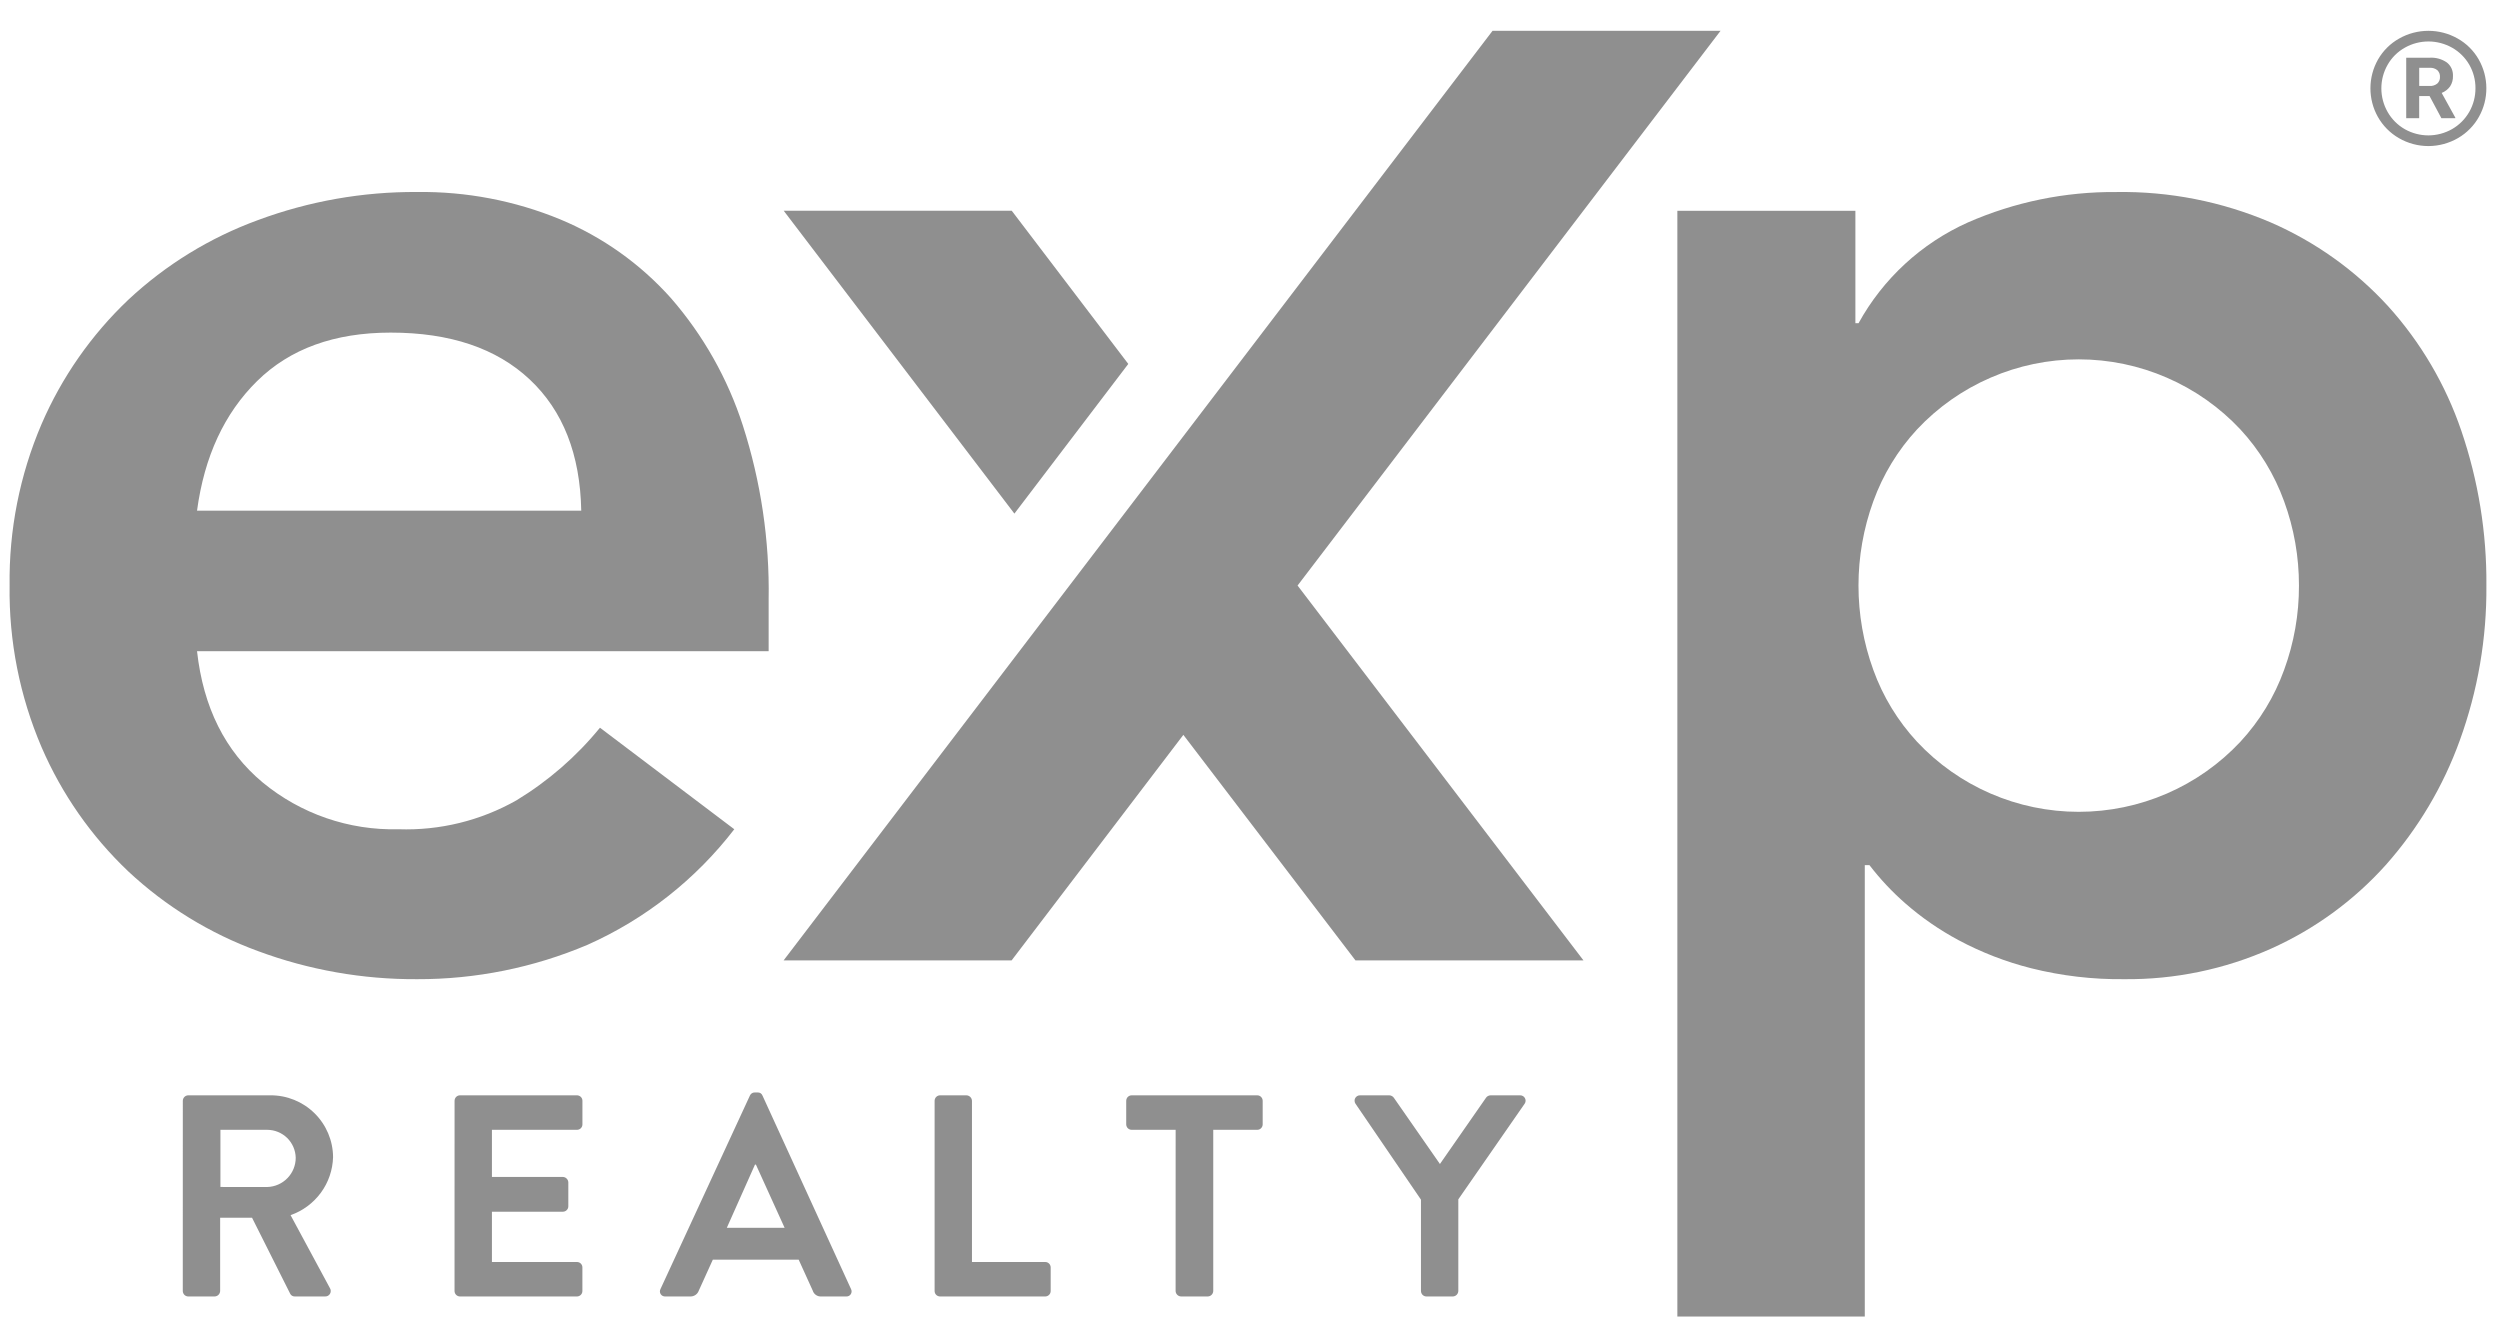
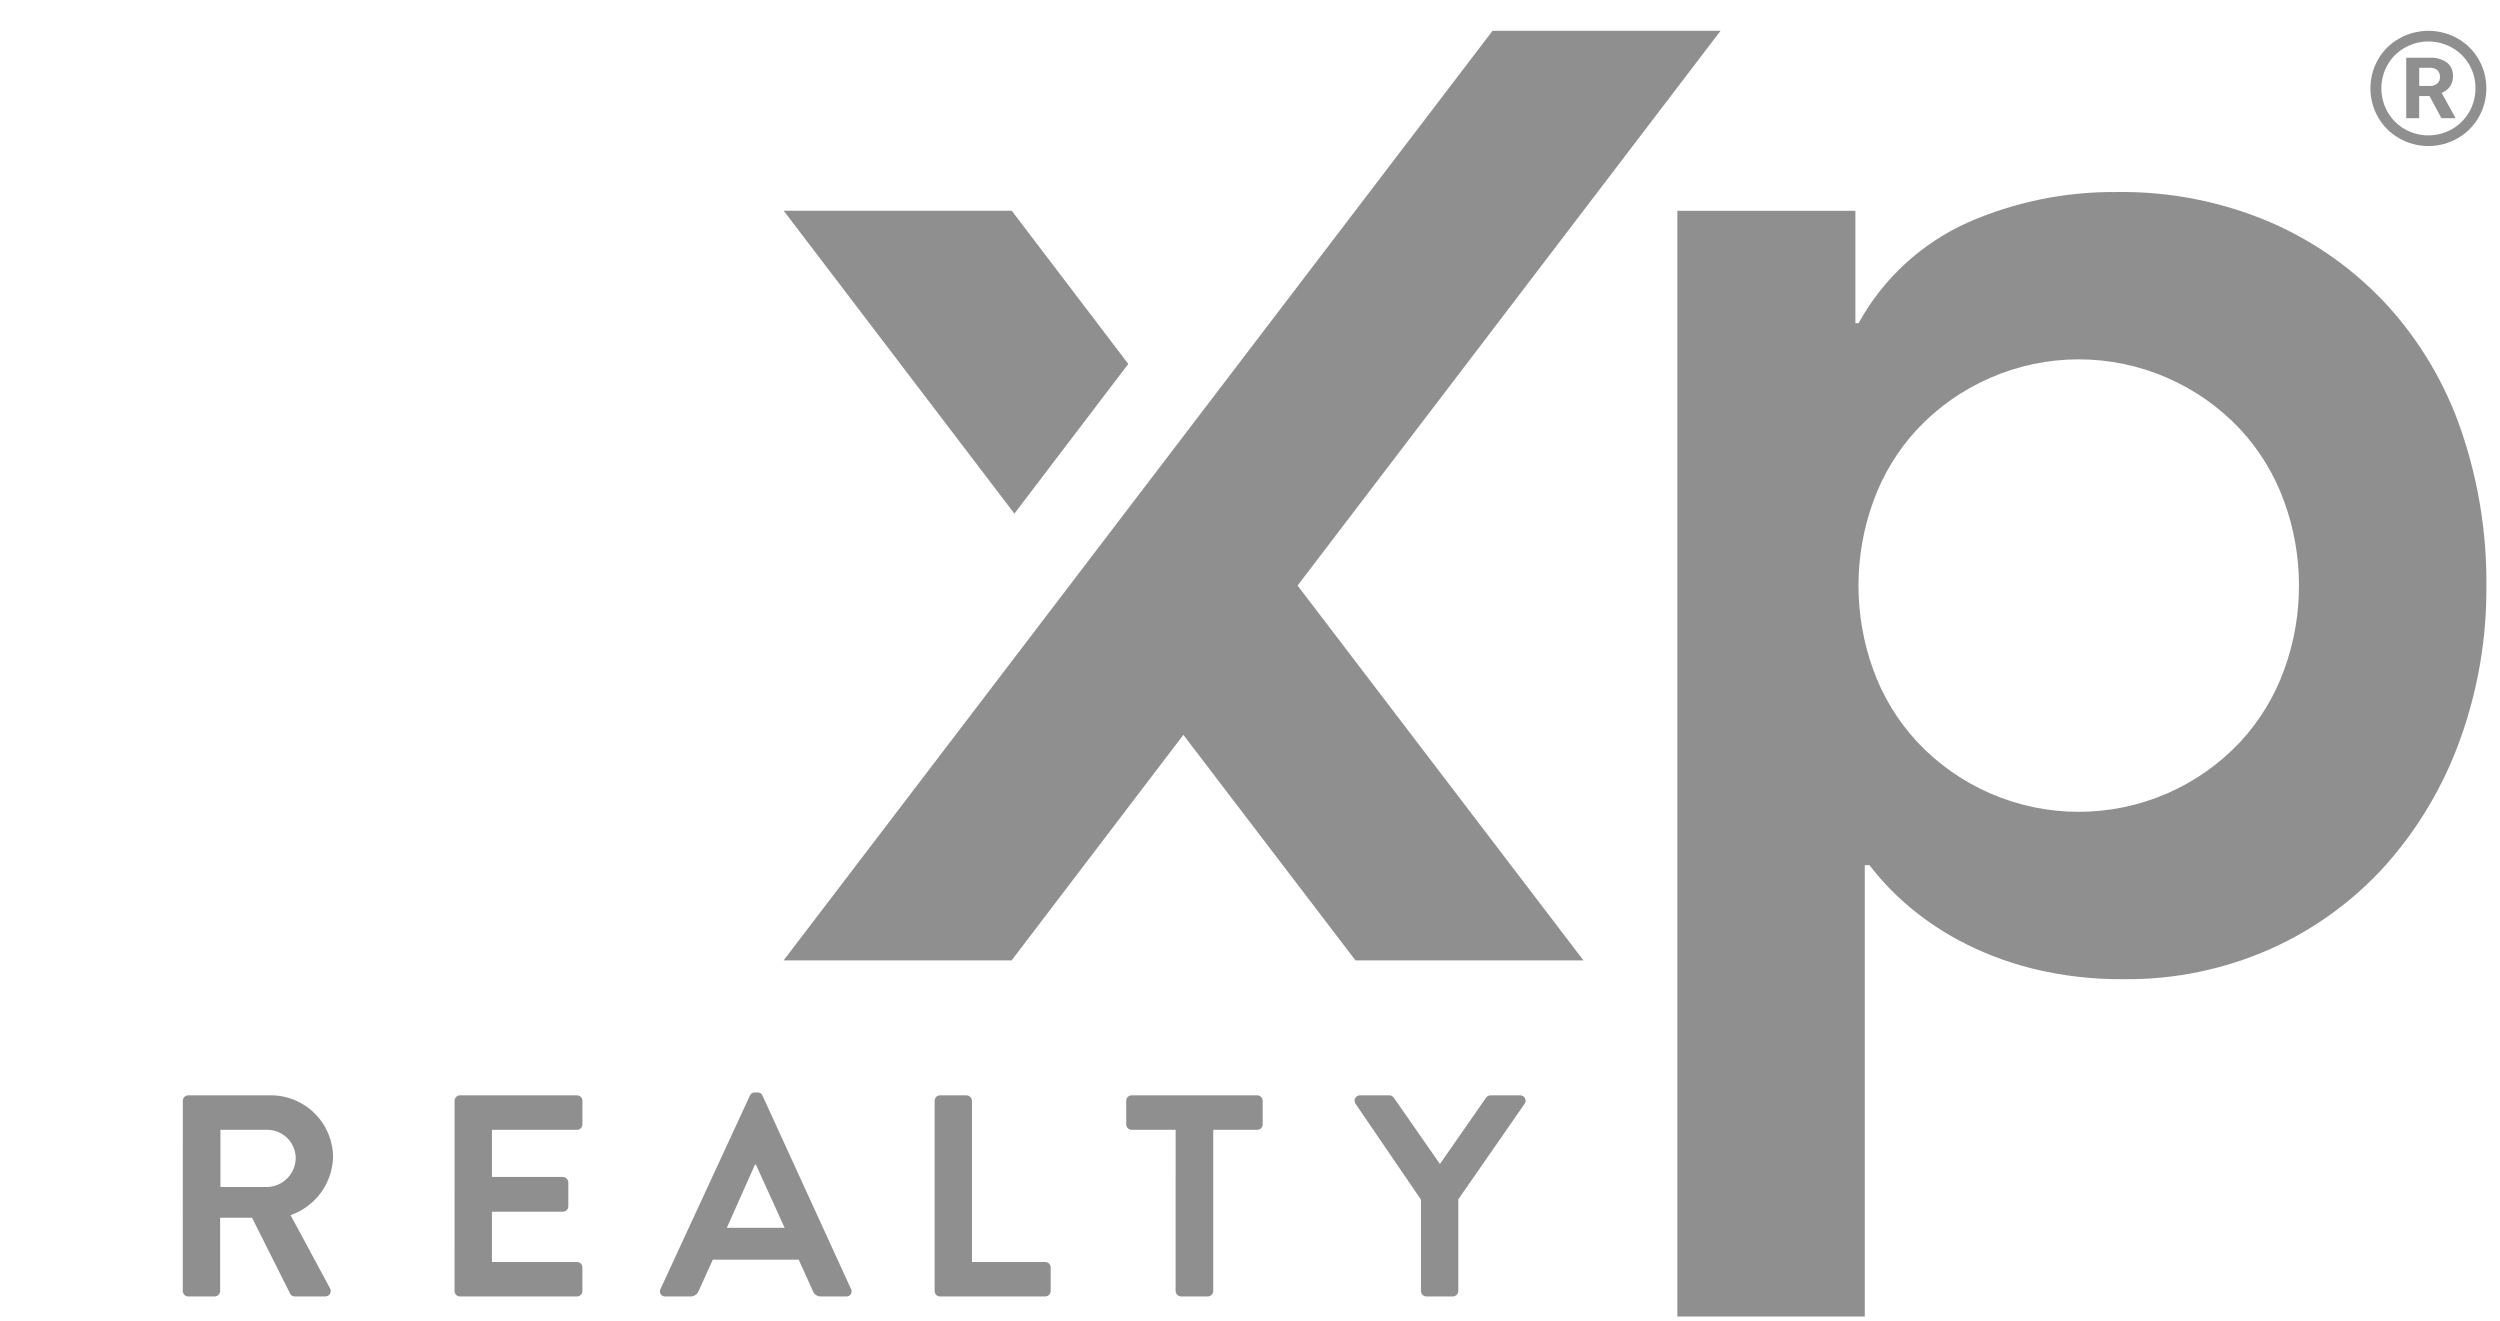
<svg xmlns="http://www.w3.org/2000/svg" width="70" height="37" viewBox="0 0 70 37" fill="none">
  <g clip-path="url(#clip0_1438_29341)">
-     <path d="M5.517 18.234C5.692 19.808 6.304 21.032 7.353 21.907C8.422 22.789 9.773 23.255 11.158 23.219C12.312 23.259 13.455 22.979 14.46 22.41C15.35 21.87 16.141 21.182 16.799 20.376L20.56 23.219C19.48 24.622 18.067 25.735 16.45 26.455C14.942 27.094 13.32 27.422 11.683 27.417C10.161 27.426 8.649 27.16 7.222 26.63C5.875 26.137 4.641 25.379 3.592 24.399C2.557 23.417 1.732 22.235 1.165 20.924C0.553 19.495 0.247 17.952 0.269 16.397C0.248 14.842 0.553 13.3 1.165 11.871C1.731 10.56 2.557 9.377 3.592 8.394C4.64 7.414 5.875 6.655 7.222 6.163C8.649 5.633 10.161 5.366 11.683 5.376C13.054 5.359 14.415 5.619 15.683 6.141C16.871 6.635 17.932 7.39 18.789 8.35C19.693 9.39 20.377 10.603 20.8 11.914C21.306 13.489 21.55 15.136 21.522 16.789V18.233L5.517 18.234ZM16.275 14.298C16.245 12.723 15.764 11.499 14.831 10.624C13.899 9.75 12.601 9.313 10.939 9.313C9.365 9.313 8.119 9.765 7.2 10.669C6.282 11.572 5.721 12.782 5.517 14.298H16.275Z" fill="#8F8F8F" />
    <path d="M46.966 5.902H51.951V9.05H52.039C52.726 7.802 53.8 6.812 55.1 6.229C56.409 5.655 57.825 5.365 59.254 5.377C60.741 5.353 62.216 5.644 63.583 6.229C64.828 6.771 65.946 7.568 66.863 8.569C67.78 9.583 68.479 10.773 68.919 12.067C69.394 13.461 69.631 14.925 69.619 16.397C69.631 17.873 69.379 19.339 68.876 20.726C68.412 22.014 67.707 23.201 66.798 24.224C65.902 25.221 64.807 26.018 63.584 26.565C62.291 27.141 60.889 27.432 59.474 27.417C58.597 27.427 57.722 27.324 56.872 27.111C56.164 26.932 55.481 26.668 54.838 26.324C54.305 26.038 53.806 25.694 53.351 25.296C52.981 24.973 52.644 24.614 52.345 24.224H52.214V36.863H46.966V5.902ZM64.371 16.397C64.372 15.591 64.232 14.792 63.955 14.036C63.685 13.29 63.269 12.606 62.73 12.023C62.15 11.404 61.449 10.911 60.67 10.574C59.892 10.236 59.053 10.062 58.204 10.062C57.356 10.062 56.516 10.236 55.738 10.574C54.959 10.911 54.258 11.404 53.678 12.023C53.139 12.605 52.723 13.29 52.453 14.036C51.899 15.561 51.899 17.233 52.453 18.758C52.722 19.504 53.139 20.188 53.678 20.77C54.258 21.389 54.959 21.883 55.738 22.22C56.516 22.557 57.356 22.731 58.204 22.731C59.053 22.731 59.892 22.557 60.671 22.22C61.449 21.883 62.15 21.389 62.73 20.77C63.269 20.188 63.686 19.504 63.955 18.758C64.232 18.002 64.373 17.202 64.371 16.397Z" fill="#8F8F8F" />
    <path d="M36.332 16.395L44.337 26.891H37.953L33.134 20.576L28.325 26.891H21.941L41.791 0.863H48.175L36.332 16.395Z" fill="#8F8F8F" />
    <path d="M28.329 5.901H21.944L28.403 14.381L31.592 10.19L28.329 5.901Z" fill="#8F8F8F" />
    <path d="M5.119 30.822C5.119 30.782 5.135 30.743 5.164 30.714C5.193 30.685 5.232 30.669 5.272 30.669H7.572C8.034 30.666 8.478 30.847 8.807 31.171C9.136 31.495 9.323 31.937 9.326 32.399C9.316 32.759 9.197 33.107 8.984 33.397C8.771 33.687 8.475 33.906 8.136 34.024L9.238 36.068C9.253 36.091 9.261 36.118 9.261 36.146C9.262 36.174 9.254 36.202 9.24 36.226C9.226 36.25 9.206 36.27 9.181 36.283C9.157 36.296 9.129 36.302 9.101 36.301H8.256C8.23 36.302 8.204 36.296 8.181 36.283C8.158 36.27 8.14 36.252 8.127 36.228L7.057 34.096H6.164V36.148C6.163 36.188 6.146 36.226 6.118 36.255C6.09 36.283 6.052 36.299 6.011 36.301H5.271C5.251 36.301 5.231 36.297 5.213 36.289C5.194 36.282 5.177 36.27 5.163 36.256C5.149 36.242 5.138 36.225 5.13 36.206C5.122 36.188 5.118 36.168 5.118 36.148L5.119 30.822ZM7.484 33.236C7.698 33.23 7.9 33.141 8.049 32.987C8.198 32.834 8.281 32.629 8.28 32.415C8.275 32.207 8.189 32.009 8.041 31.863C7.892 31.718 7.692 31.636 7.484 31.635H6.172V33.235L7.484 33.236Z" fill="#8F8F8F" />
    <path d="M12.728 30.822C12.728 30.782 12.744 30.743 12.772 30.714C12.801 30.685 12.84 30.669 12.881 30.669H16.156C16.176 30.669 16.195 30.673 16.214 30.681C16.233 30.689 16.249 30.7 16.264 30.714C16.278 30.728 16.289 30.745 16.297 30.764C16.304 30.782 16.308 30.802 16.308 30.822V31.482C16.308 31.502 16.304 31.522 16.297 31.54C16.289 31.559 16.278 31.576 16.264 31.59C16.249 31.604 16.233 31.616 16.214 31.623C16.195 31.631 16.176 31.635 16.156 31.635H13.774V32.954H15.761C15.801 32.956 15.839 32.972 15.867 33.001C15.895 33.029 15.912 33.067 15.913 33.107V33.775C15.913 33.795 15.909 33.815 15.902 33.833C15.894 33.852 15.883 33.869 15.868 33.883C15.854 33.897 15.838 33.908 15.819 33.916C15.8 33.924 15.781 33.928 15.761 33.928H13.774V35.336H16.155C16.175 35.336 16.195 35.34 16.213 35.347C16.232 35.355 16.249 35.366 16.263 35.38C16.277 35.394 16.288 35.411 16.296 35.43C16.303 35.448 16.307 35.468 16.307 35.488V36.148C16.307 36.168 16.303 36.188 16.296 36.206C16.288 36.225 16.277 36.242 16.263 36.256C16.249 36.27 16.232 36.282 16.213 36.289C16.195 36.297 16.175 36.301 16.155 36.301H12.88C12.86 36.301 12.84 36.297 12.821 36.289C12.803 36.282 12.786 36.27 12.772 36.256C12.757 36.242 12.746 36.225 12.739 36.207C12.731 36.188 12.727 36.168 12.727 36.148L12.728 30.822Z" fill="#8F8F8F" />
    <path d="M18.494 36.092L20.997 30.677C21.008 30.651 21.027 30.628 21.051 30.612C21.076 30.596 21.104 30.588 21.133 30.589H21.214C21.243 30.587 21.272 30.595 21.297 30.61C21.321 30.627 21.34 30.65 21.35 30.677L23.828 36.092C23.84 36.114 23.846 36.14 23.845 36.165C23.844 36.191 23.836 36.216 23.822 36.237C23.808 36.259 23.789 36.276 23.766 36.287C23.743 36.298 23.717 36.303 23.691 36.301H22.991C22.94 36.304 22.889 36.289 22.847 36.26C22.805 36.231 22.773 36.189 22.758 36.14L22.363 35.271H19.959L19.565 36.14C19.548 36.188 19.516 36.229 19.474 36.258C19.432 36.287 19.382 36.302 19.332 36.301H18.632C18.606 36.303 18.58 36.298 18.557 36.287C18.534 36.276 18.515 36.259 18.5 36.237C18.486 36.216 18.478 36.191 18.477 36.166C18.476 36.14 18.482 36.114 18.494 36.092ZM21.969 34.378L21.165 32.608H21.14L20.351 34.378H21.969Z" fill="#8F8F8F" />
    <path d="M26.169 30.822C26.169 30.802 26.173 30.782 26.181 30.764C26.188 30.745 26.2 30.728 26.214 30.714C26.228 30.7 26.245 30.689 26.263 30.681C26.282 30.673 26.302 30.669 26.322 30.669H27.062C27.102 30.671 27.14 30.687 27.169 30.716C27.197 30.744 27.213 30.782 27.215 30.822V35.336H29.266C29.286 35.336 29.306 35.34 29.325 35.347C29.343 35.355 29.36 35.366 29.374 35.38C29.389 35.394 29.4 35.411 29.407 35.43C29.415 35.448 29.419 35.468 29.419 35.488V36.148C29.419 36.168 29.415 36.188 29.407 36.207C29.4 36.225 29.389 36.242 29.374 36.256C29.36 36.27 29.343 36.282 29.325 36.289C29.306 36.297 29.286 36.301 29.266 36.301H26.321C26.301 36.301 26.282 36.297 26.263 36.289C26.244 36.282 26.228 36.27 26.213 36.256C26.199 36.242 26.188 36.225 26.18 36.206C26.173 36.188 26.169 36.168 26.169 36.148L26.169 30.822Z" fill="#8F8F8F" />
    <path d="M32.918 31.635H31.687C31.667 31.635 31.647 31.631 31.628 31.623C31.61 31.616 31.593 31.604 31.579 31.59C31.564 31.576 31.553 31.559 31.546 31.54C31.538 31.522 31.534 31.502 31.534 31.482V30.822C31.534 30.802 31.538 30.782 31.546 30.764C31.553 30.745 31.564 30.728 31.579 30.714C31.593 30.7 31.61 30.689 31.628 30.681C31.647 30.673 31.667 30.669 31.687 30.669H35.202C35.243 30.669 35.282 30.685 35.31 30.714C35.339 30.743 35.355 30.782 35.355 30.822V31.482C35.355 31.522 35.339 31.561 35.31 31.59C35.282 31.619 35.243 31.635 35.202 31.635H33.971V36.148C33.97 36.188 33.953 36.226 33.925 36.255C33.897 36.283 33.859 36.3 33.818 36.301H33.069C33.029 36.299 32.991 36.283 32.963 36.255C32.934 36.226 32.918 36.188 32.917 36.148L32.918 31.635Z" fill="#8F8F8F" />
    <path d="M39.787 33.59L37.953 30.903C37.938 30.88 37.929 30.853 37.928 30.826C37.926 30.798 37.933 30.771 37.946 30.747C37.959 30.723 37.979 30.703 38.003 30.689C38.026 30.675 38.054 30.669 38.081 30.669H38.902C38.928 30.67 38.953 30.677 38.975 30.69C38.998 30.702 39.017 30.72 39.031 30.742L40.318 32.592L41.605 30.742C41.619 30.72 41.638 30.702 41.66 30.69C41.683 30.677 41.708 30.67 41.734 30.669H42.562C42.59 30.668 42.617 30.675 42.641 30.689C42.665 30.702 42.685 30.722 42.698 30.747C42.711 30.771 42.718 30.798 42.717 30.826C42.715 30.853 42.707 30.88 42.691 30.903L40.833 33.581V36.148C40.831 36.188 40.815 36.226 40.787 36.255C40.758 36.283 40.72 36.3 40.68 36.301H39.94C39.92 36.301 39.9 36.297 39.881 36.289C39.863 36.282 39.846 36.27 39.832 36.256C39.818 36.242 39.806 36.225 39.799 36.206C39.791 36.188 39.787 36.168 39.787 36.148V33.59Z" fill="#8F8F8F" />
    <path d="M69.404 1.665C69.264 1.419 69.06 1.216 68.813 1.078C68.564 0.937 68.282 0.863 67.996 0.863C67.709 0.863 67.427 0.937 67.178 1.078C66.931 1.216 66.726 1.419 66.585 1.665C66.446 1.91 66.373 2.186 66.372 2.468C66.371 2.749 66.442 3.026 66.58 3.272C66.719 3.519 66.921 3.724 67.166 3.866C67.419 4.013 67.706 4.09 67.998 4.09C68.289 4.089 68.576 4.011 68.828 3.864C69.073 3.721 69.275 3.515 69.412 3.268C69.549 3.022 69.62 2.746 69.618 2.465C69.617 2.185 69.543 1.909 69.404 1.665ZM69.313 2.472C69.314 2.704 69.254 2.933 69.138 3.135C69.023 3.335 68.858 3.5 68.658 3.615C68.457 3.729 68.229 3.79 67.997 3.791C67.766 3.791 67.538 3.732 67.336 3.618C67.136 3.504 66.969 3.338 66.855 3.138C66.739 2.936 66.678 2.707 66.678 2.474C66.678 2.241 66.739 2.013 66.855 1.811C66.969 1.611 67.136 1.446 67.337 1.334C67.539 1.22 67.767 1.161 67.999 1.161C68.23 1.162 68.458 1.222 68.66 1.336C68.859 1.448 69.025 1.613 69.14 1.812C69.255 2.013 69.315 2.24 69.313 2.472Z" fill="#8F8F8F" />
    <path d="M68.604 2.417C68.659 2.331 68.687 2.23 68.683 2.128C68.686 2.056 68.673 1.984 68.644 1.918C68.614 1.852 68.569 1.795 68.513 1.75C68.371 1.652 68.201 1.605 68.03 1.616H67.374V3.31H67.737V2.69H68.028L68.359 3.31H68.749V3.294L68.367 2.602C68.463 2.564 68.545 2.5 68.604 2.417ZM68.244 2.34C68.184 2.388 68.108 2.412 68.031 2.407H67.738V1.899H68.03C68.109 1.892 68.187 1.917 68.248 1.967C68.272 1.992 68.291 2.022 68.304 2.054C68.316 2.087 68.321 2.121 68.319 2.156C68.321 2.19 68.315 2.225 68.302 2.256C68.289 2.288 68.269 2.317 68.244 2.34Z" fill="#8F8F8F" />
  </g>
  <defs>
    <clipPath id="clip0_1438_29341">
      <rect width="69.349" height="36" fill="white" transform="translate(0.269 0.863)" />
    </clipPath>
  </defs>
</svg>